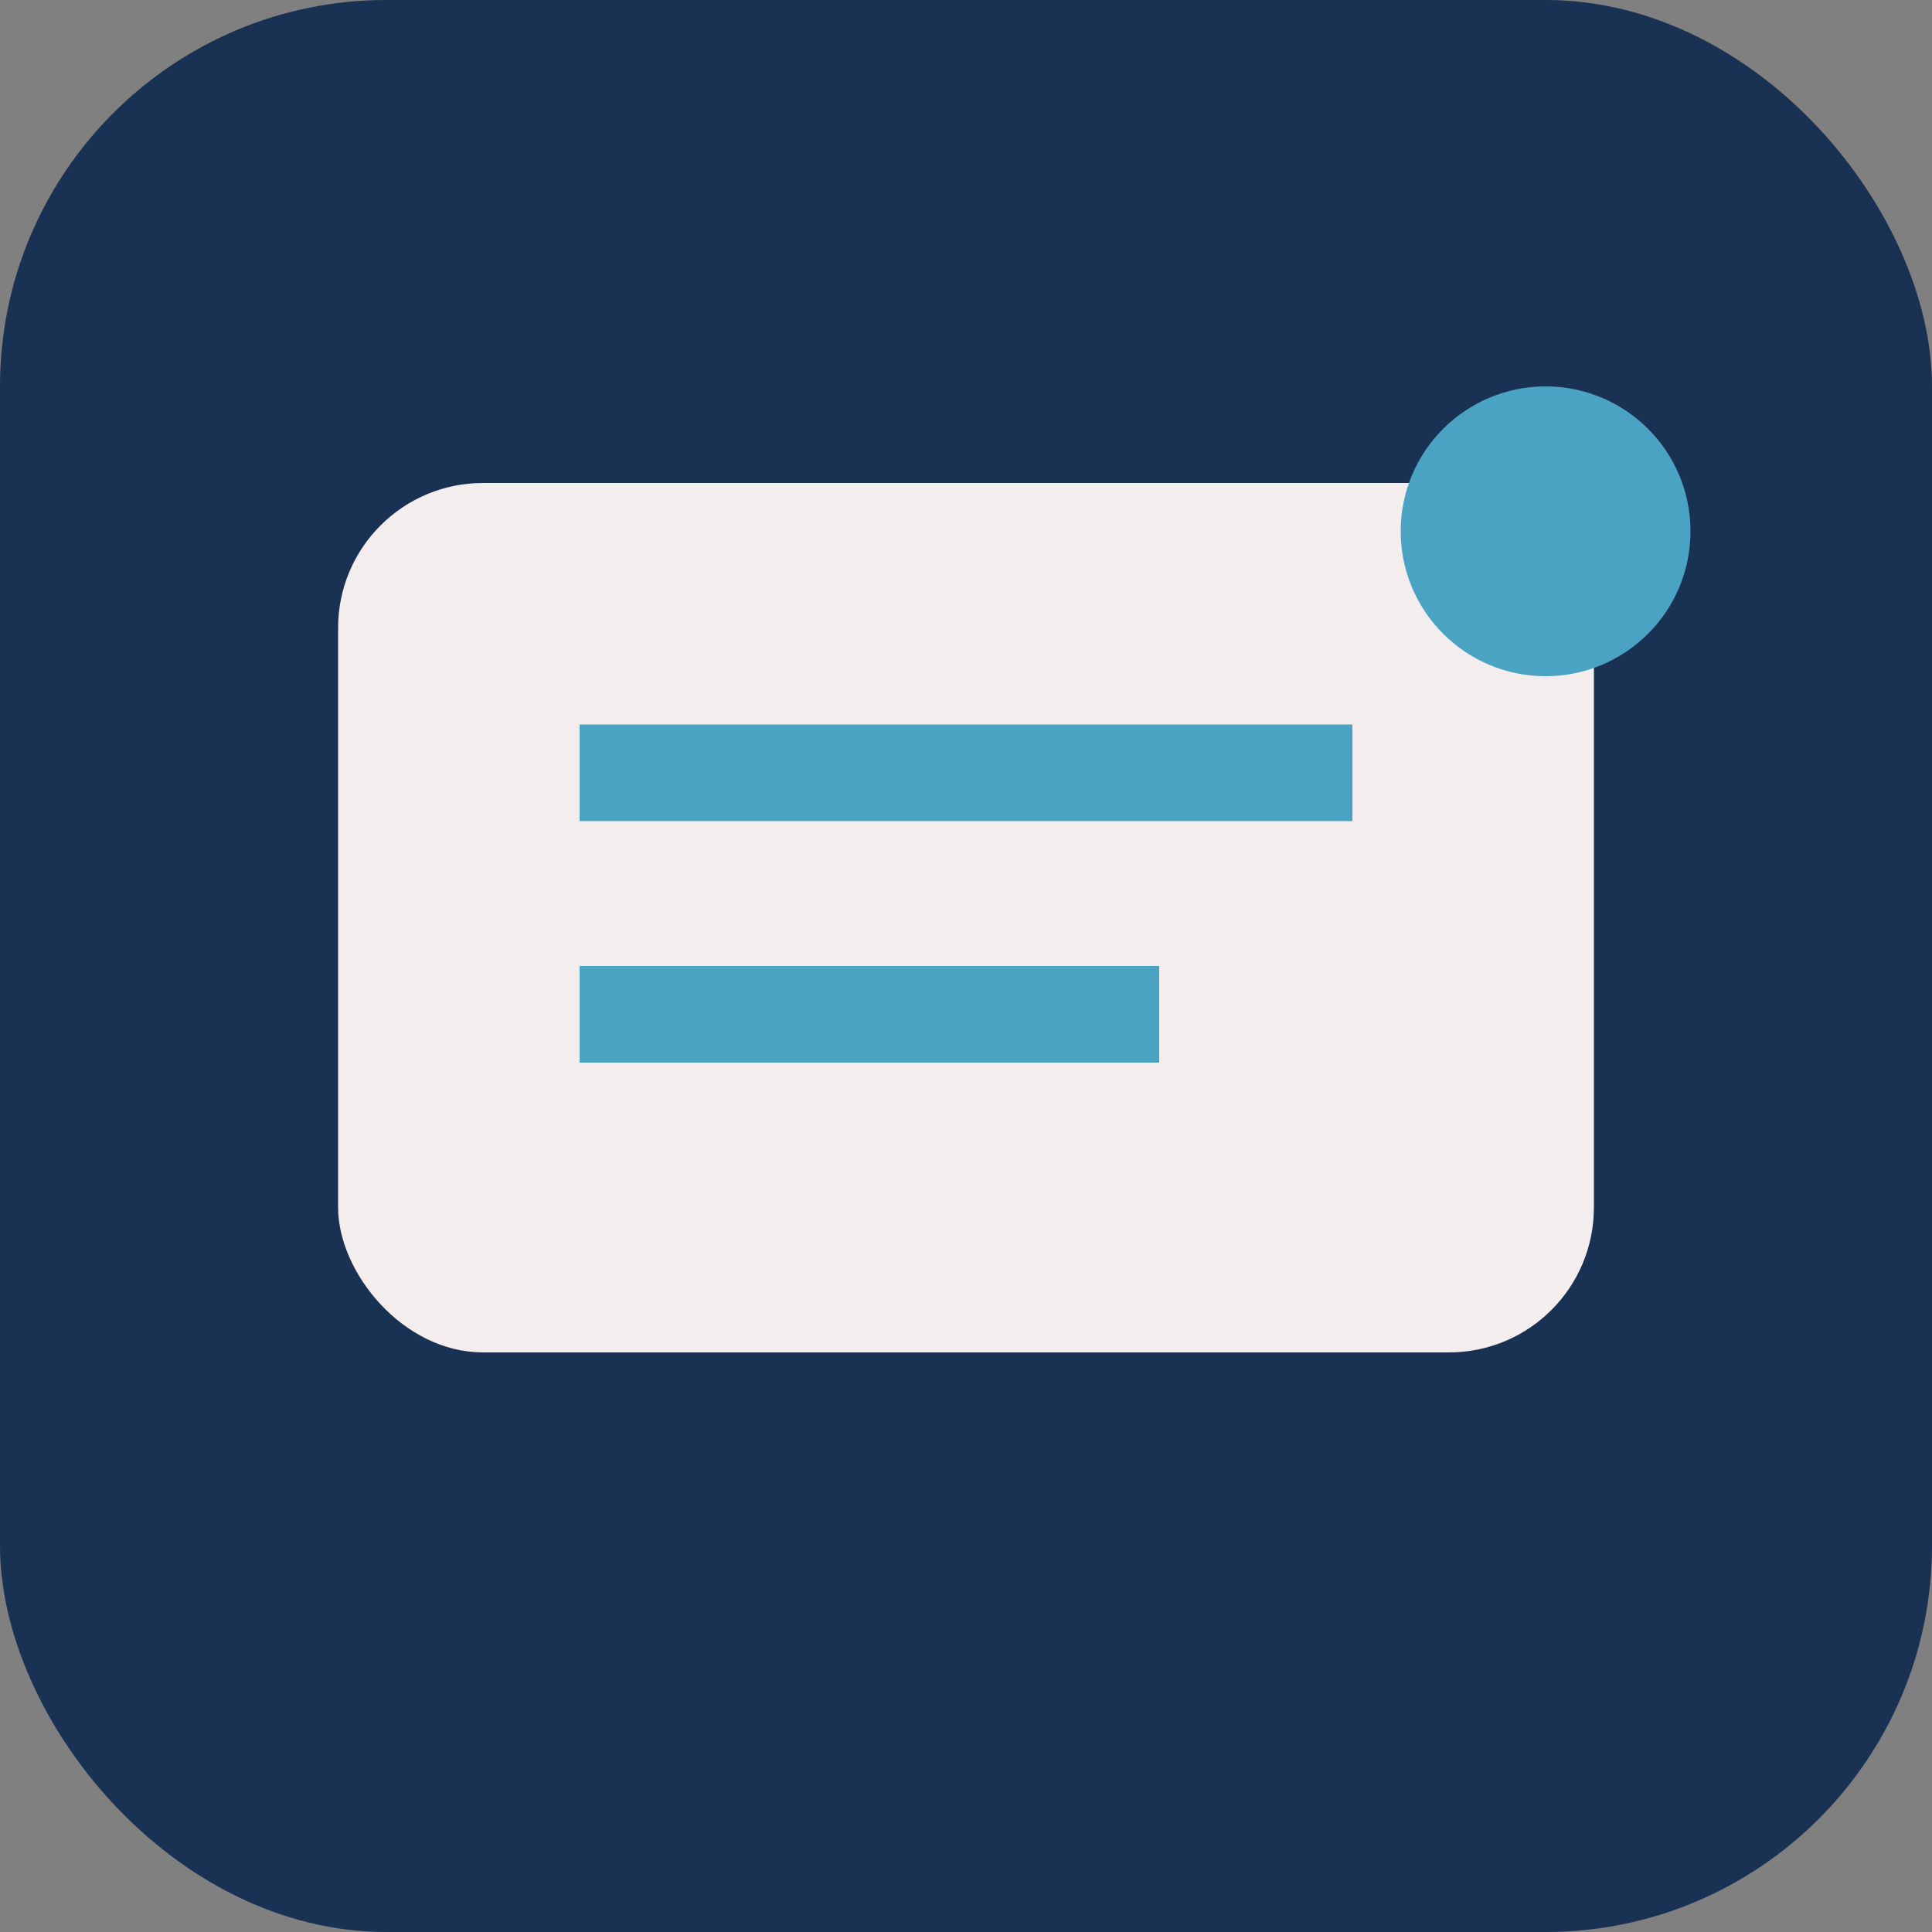
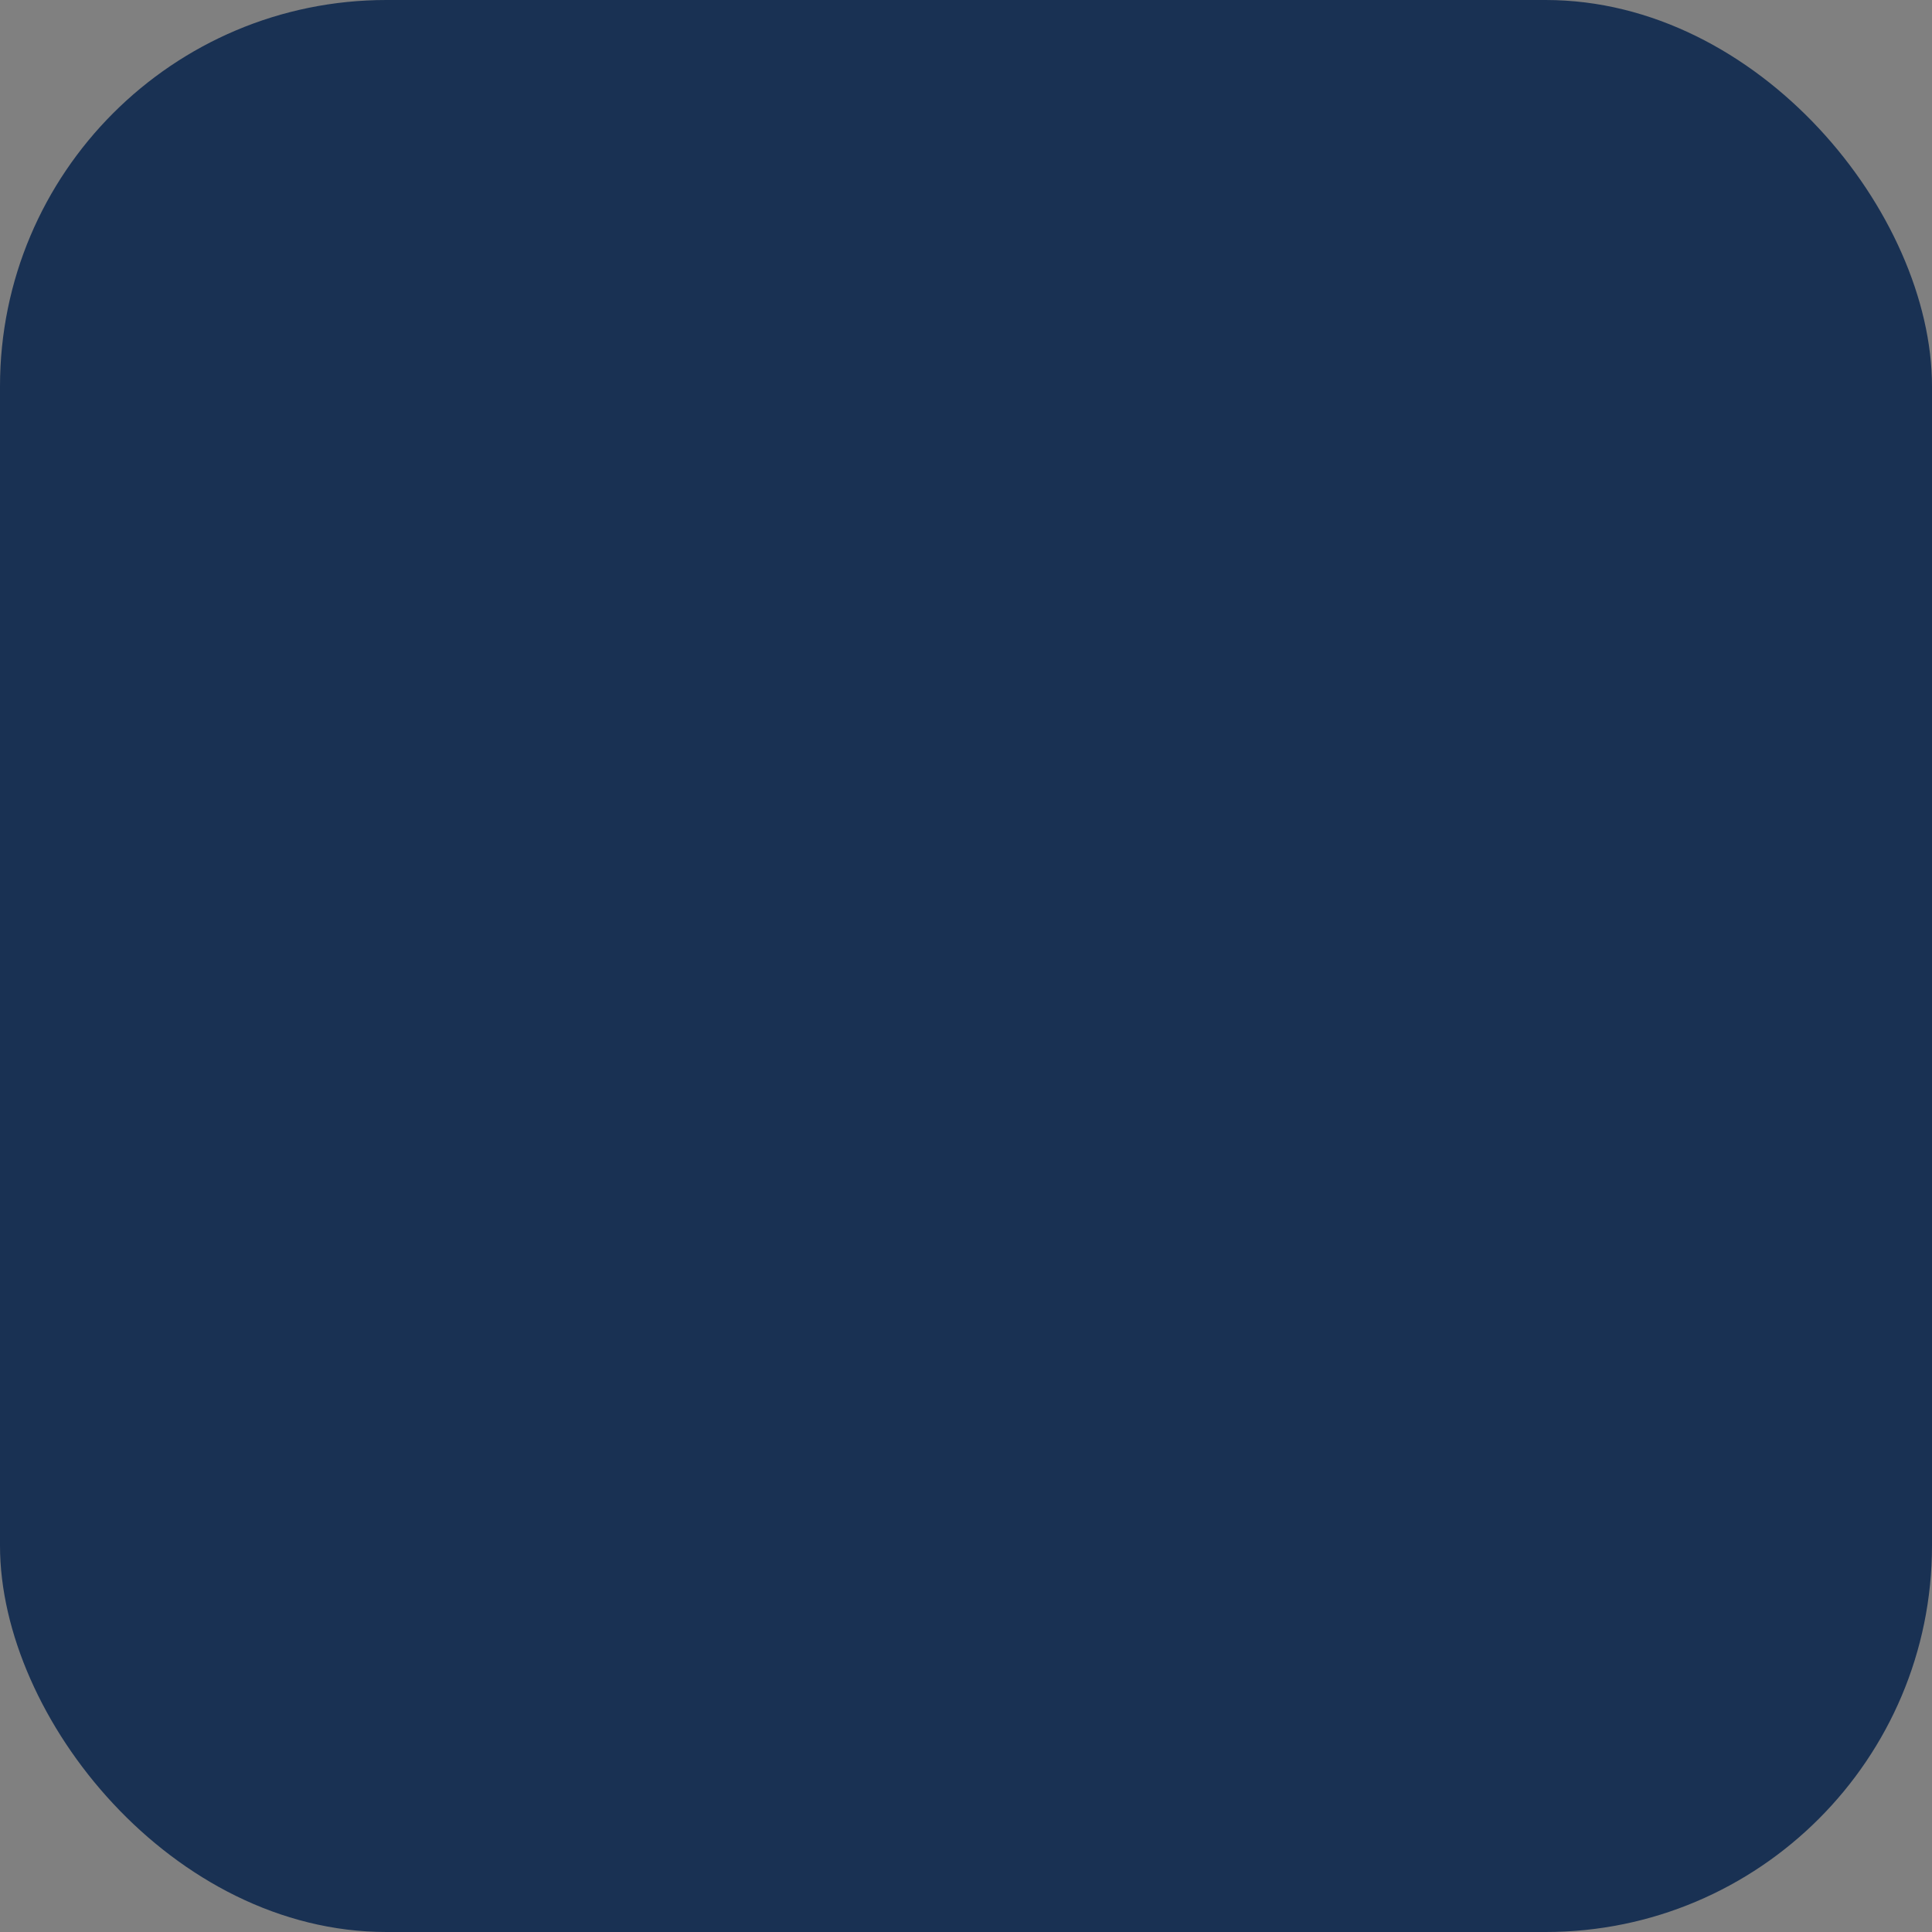
<svg xmlns="http://www.w3.org/2000/svg" width="40" height="40" viewBox="0 0 40 40">
  <rect x="0" y="0" width="40" height="40" fill="#808080" stroke="none" />
  <rect x="0" y="0" width="40" height="40" rx="8" fill="#193153" />
-   <rect x="7" y="10" width="26" height="18" rx="3" fill="#F4EDED" />
-   <path d="M12 15h16v2H12zM12 20h12v2H12z" fill="#4BA3C3" />
-   <circle cx="32" cy="11" r="3" fill="#4BA3C3" />
</svg>